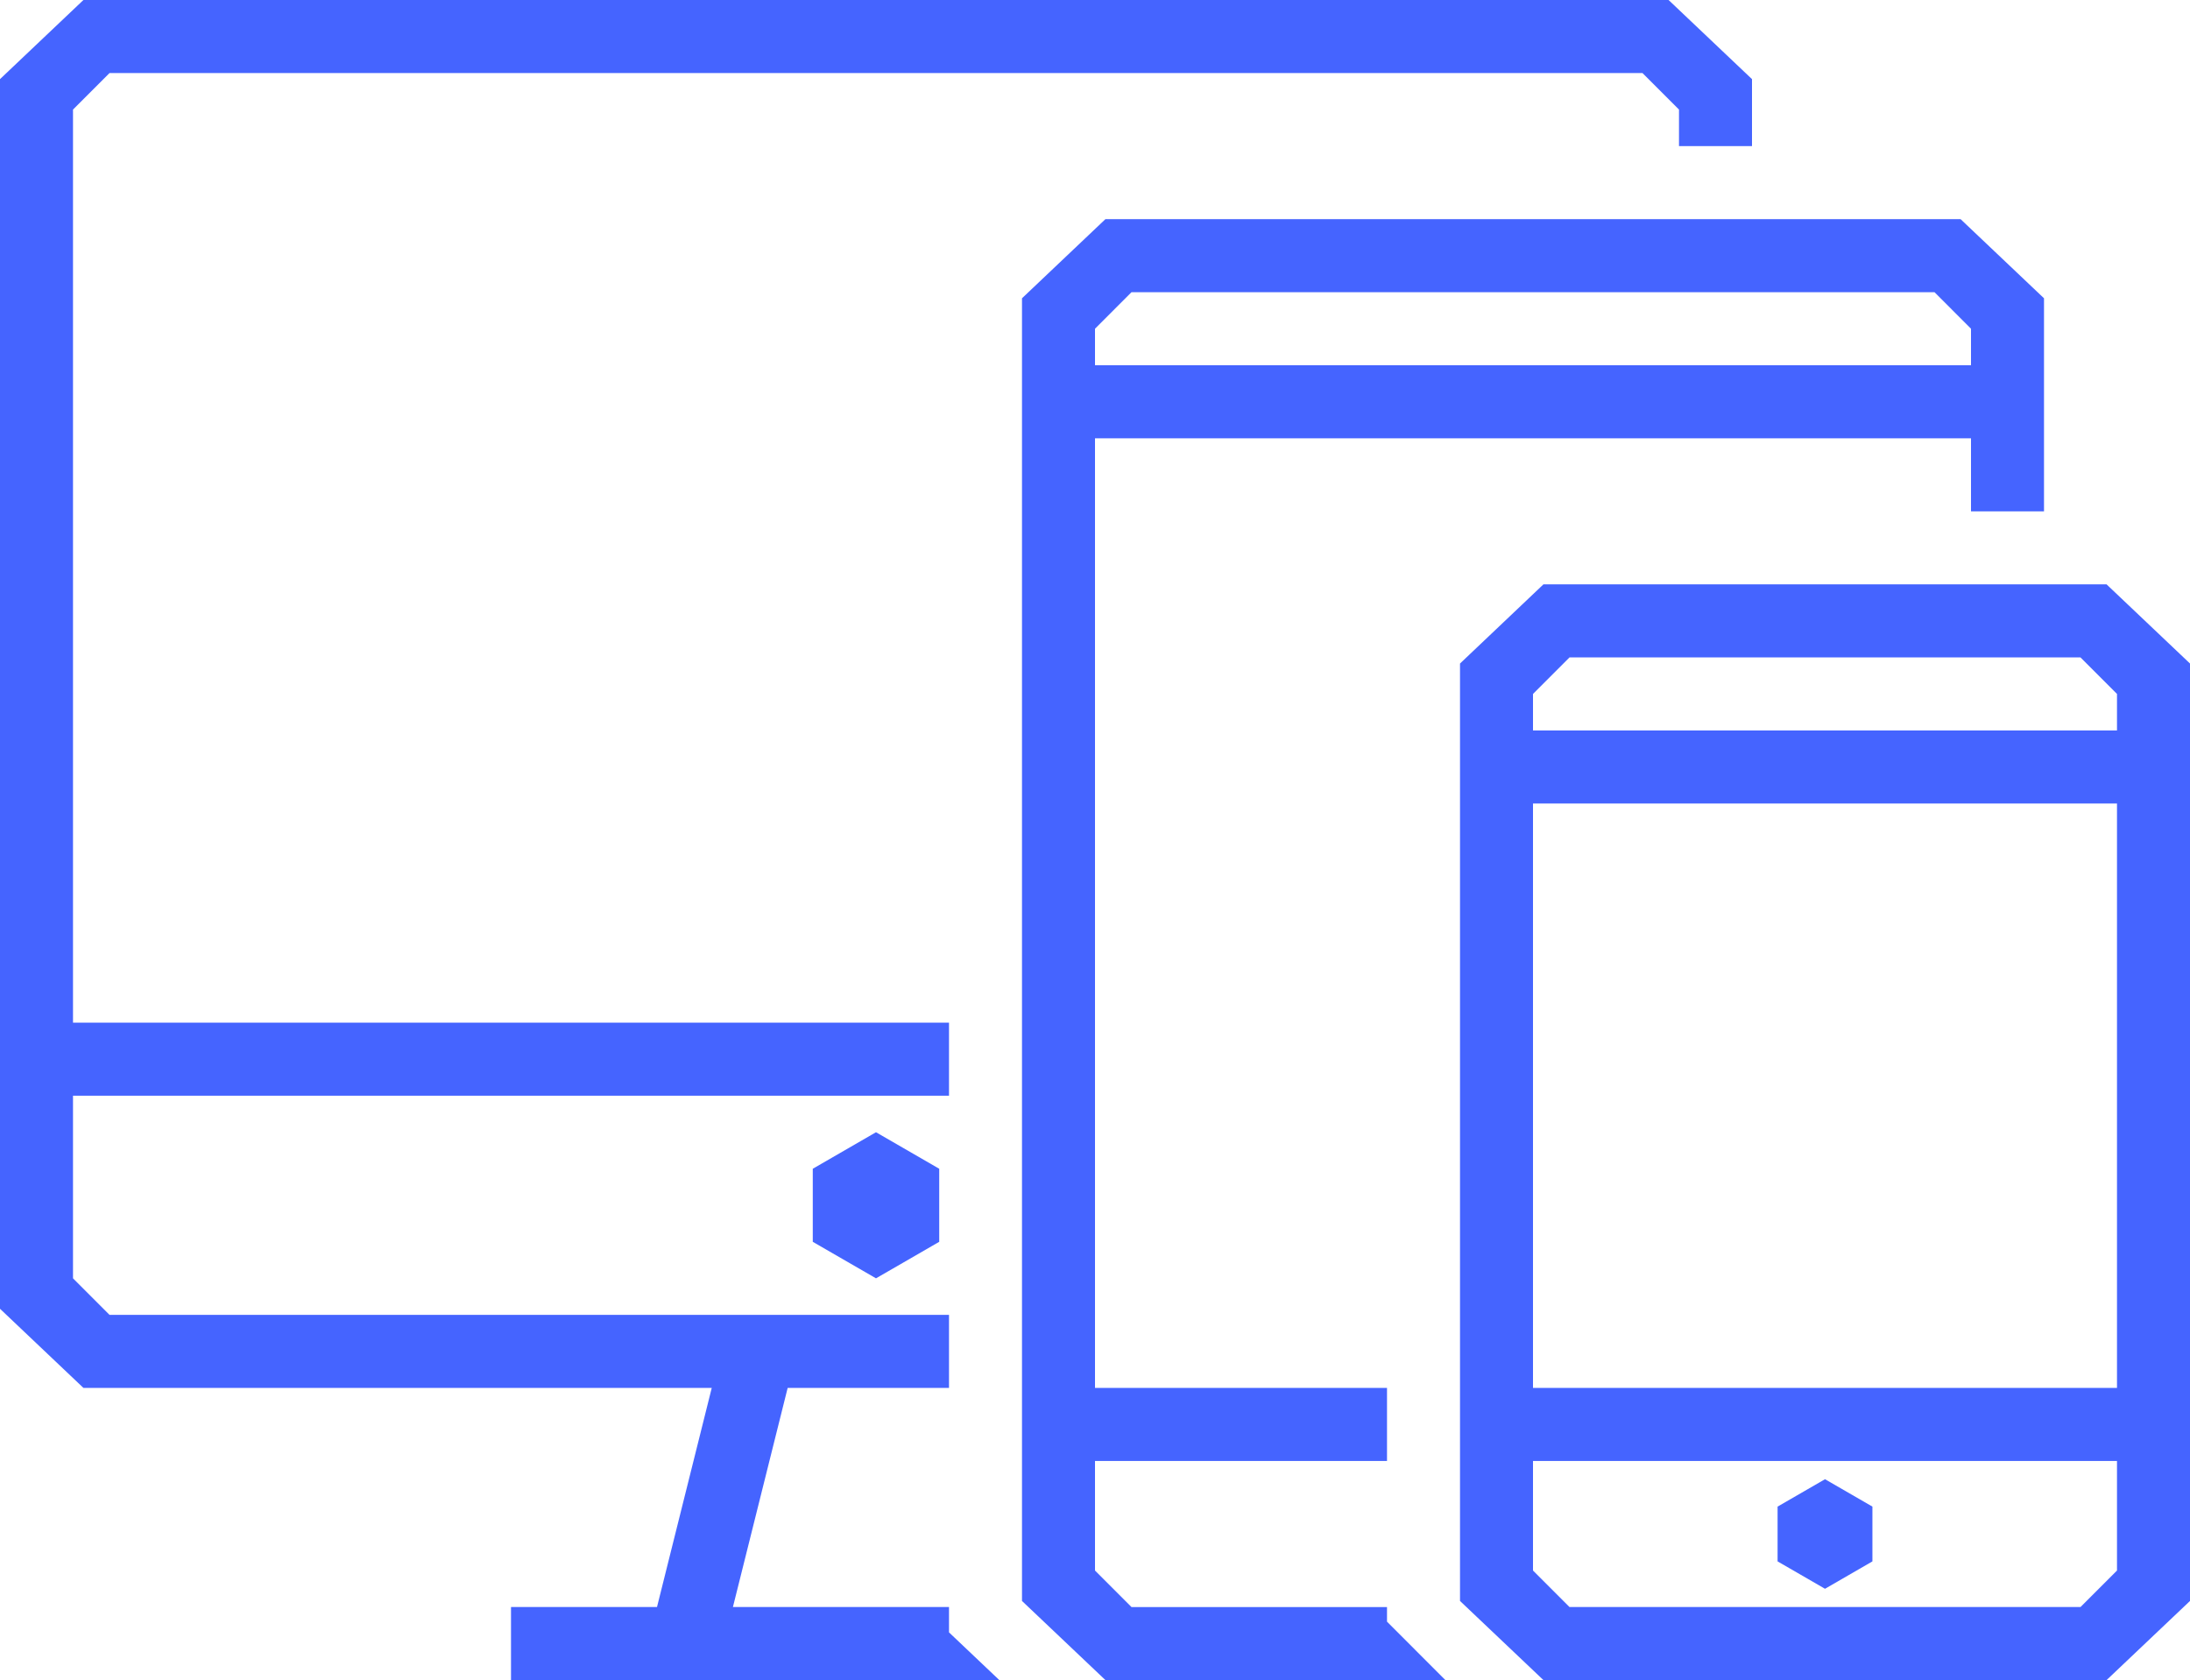
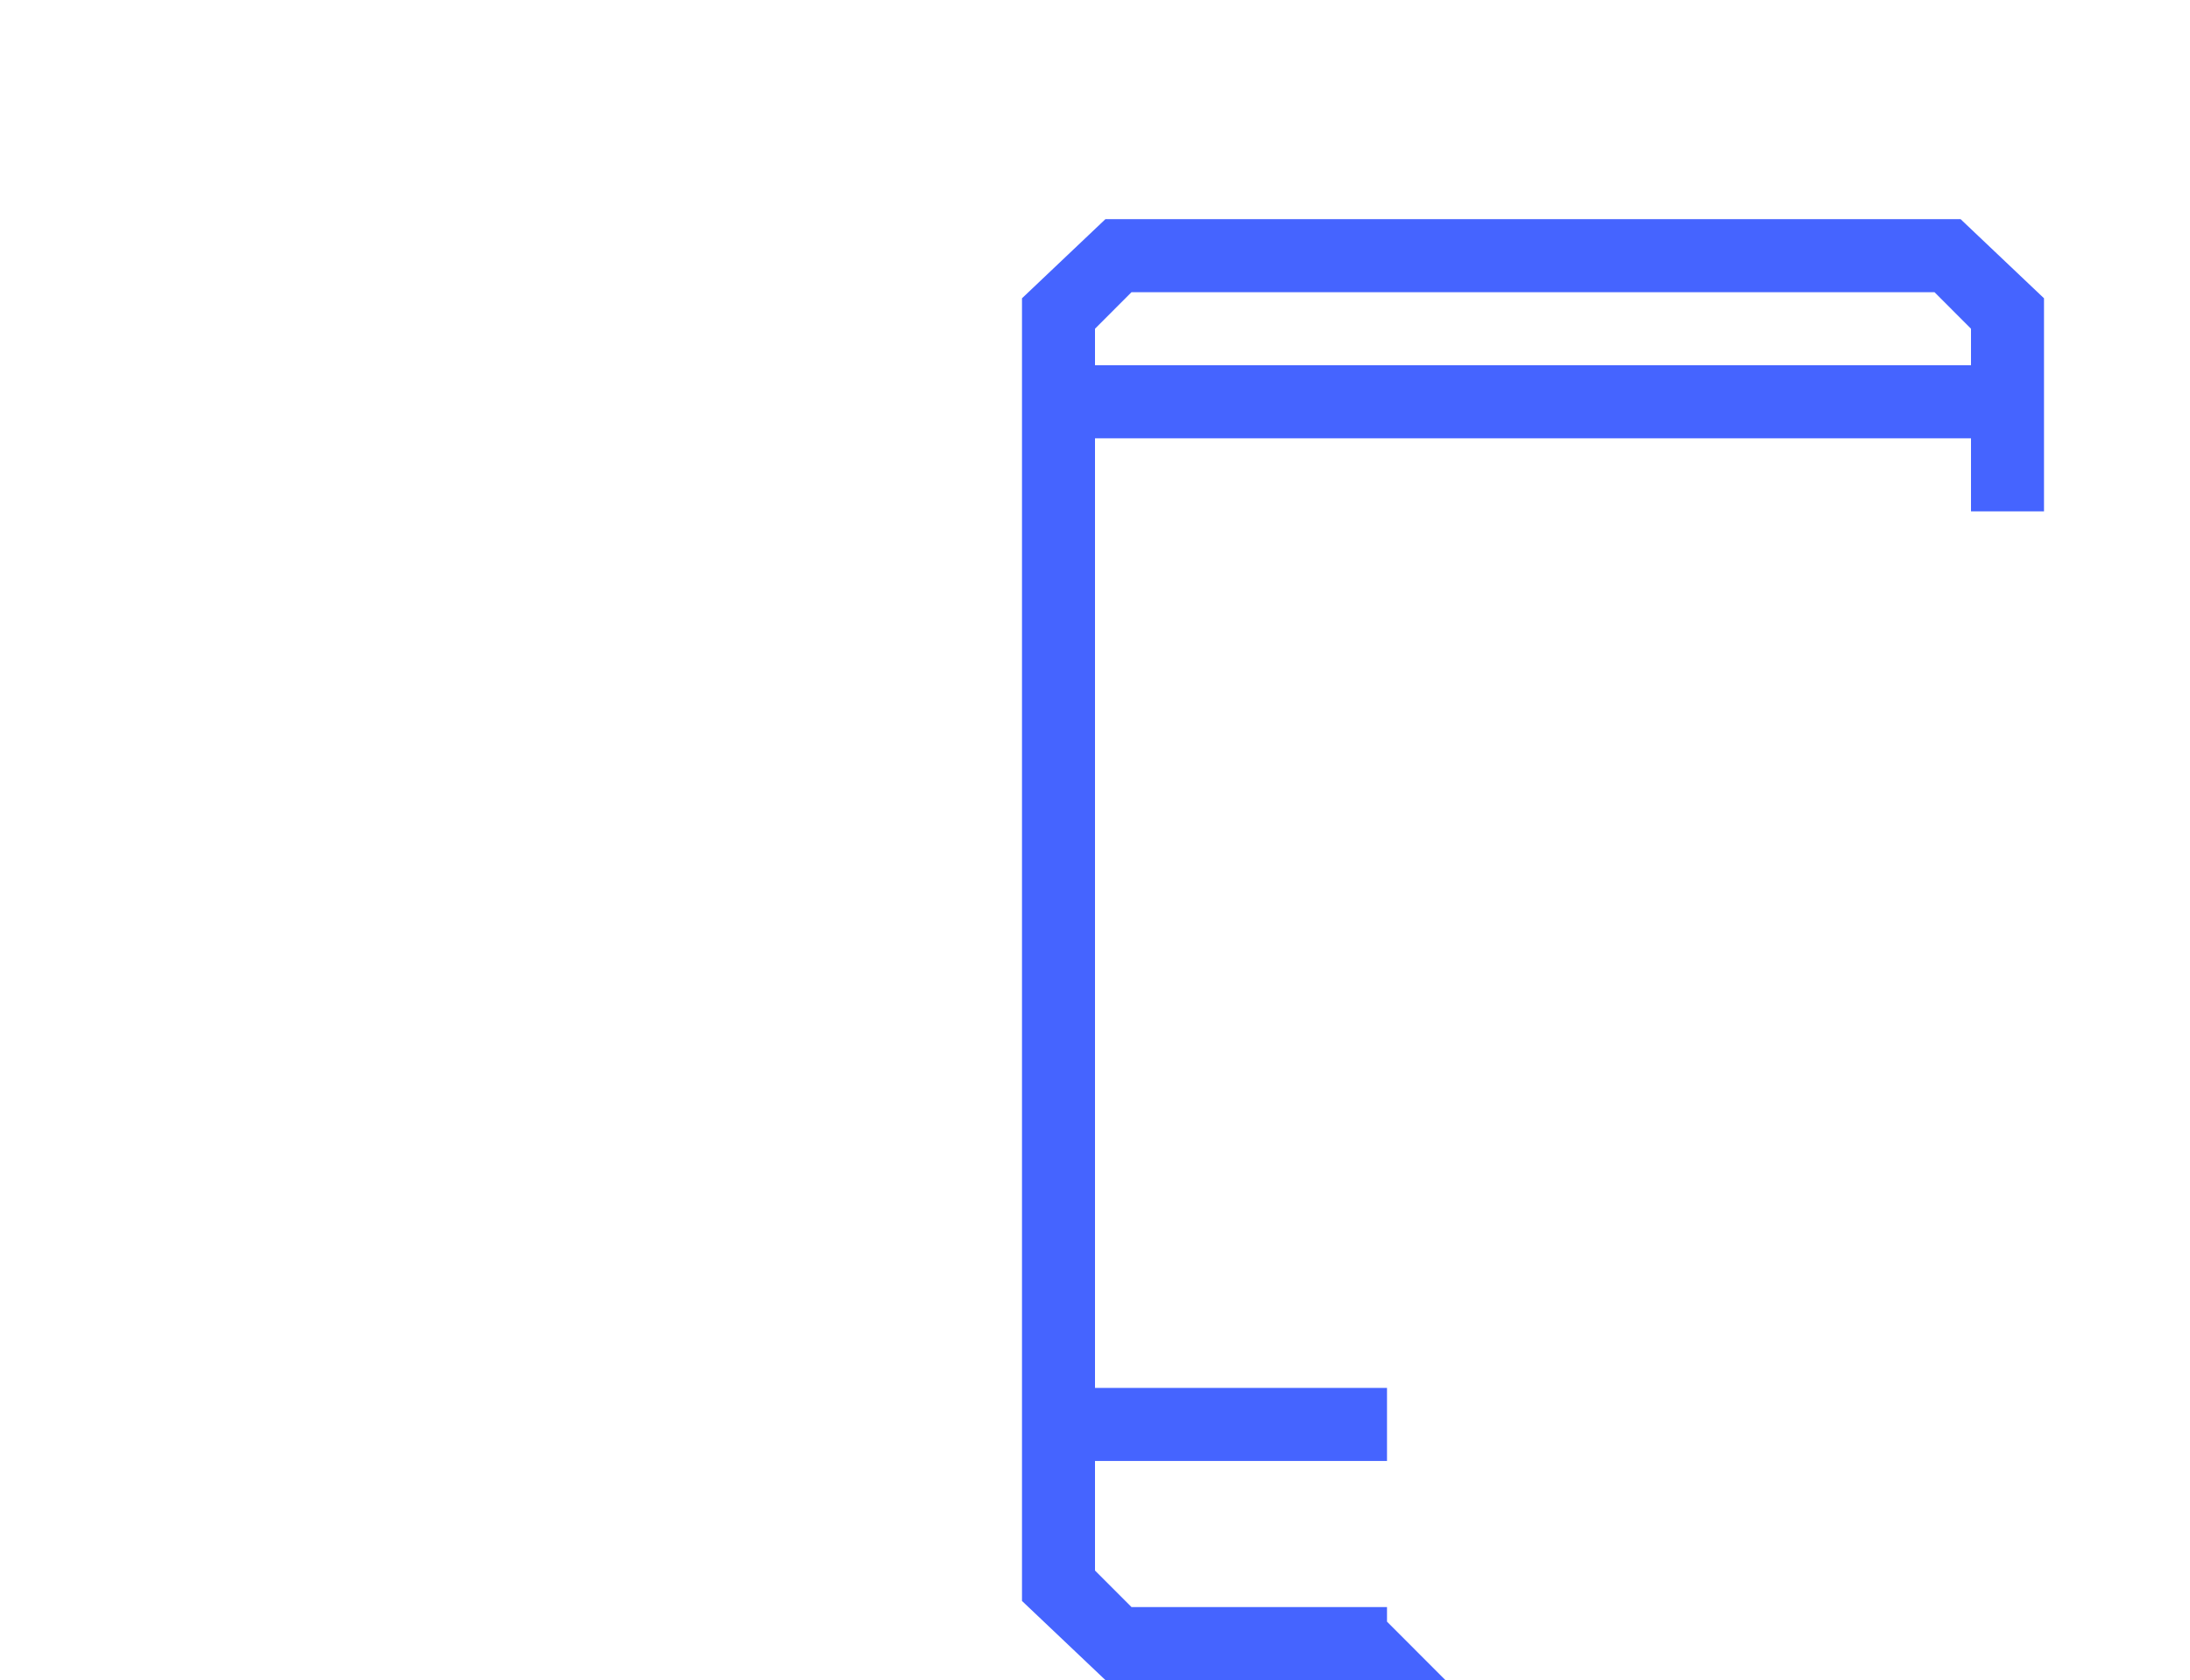
<svg xmlns="http://www.w3.org/2000/svg" width="116" height="89" viewBox="0 0 116 89" fill="none">
-   <path fill-rule="evenodd" clip-rule="evenodd" d="M92.8 7.739V4.192L88.381 0H4.419L0 4.192V69.33L4.419 73.522H37.7L34.8 85.13H27.067V89H52.932L50.267 86.472V85.13H38.821L41.721 73.522H50.267V69.652H5.8L3.867 67.717V58.044H50.267V54.174H3.867V5.804L5.8 3.87H87L88.933 5.804V7.739H92.8ZM49.749 61.913L46.4 59.978L43.051 61.913V65.783L46.4 67.717L49.749 65.783V61.913Z" fill="#4564FF" />
  <path fill-rule="evenodd" clip-rule="evenodd" d="M58 73.522H73.467V77.391H58V83.196L59.933 85.131H73.467V85.904L76.56 89H58.552L54.133 84.808V15.801L58.552 11.609H103.848L108.267 15.801V27.087H104.4V23.218H58V73.522ZM58 17.413V19.348H104.4V17.413L102.467 15.479H59.933L58 17.413Z" fill="#4564FF" />
-   <path fill-rule="evenodd" clip-rule="evenodd" d="M77.334 35.149L81.752 30.956H111.581L116 35.149V84.808L111.581 89H81.752L77.334 84.808V35.149ZM81.2 38.696V36.761L83.133 34.826H110.2L112.133 36.761V38.696H81.2ZM81.2 42.565V73.522H112.133V42.565H81.2ZM81.2 83.196V77.391H112.133V83.196L110.2 85.13H83.133L81.2 83.196ZM99.178 79.81L96.667 78.359L94.155 79.81V82.712L96.667 84.163L99.178 82.712V79.81Z" fill="#4564FF" />
</svg>